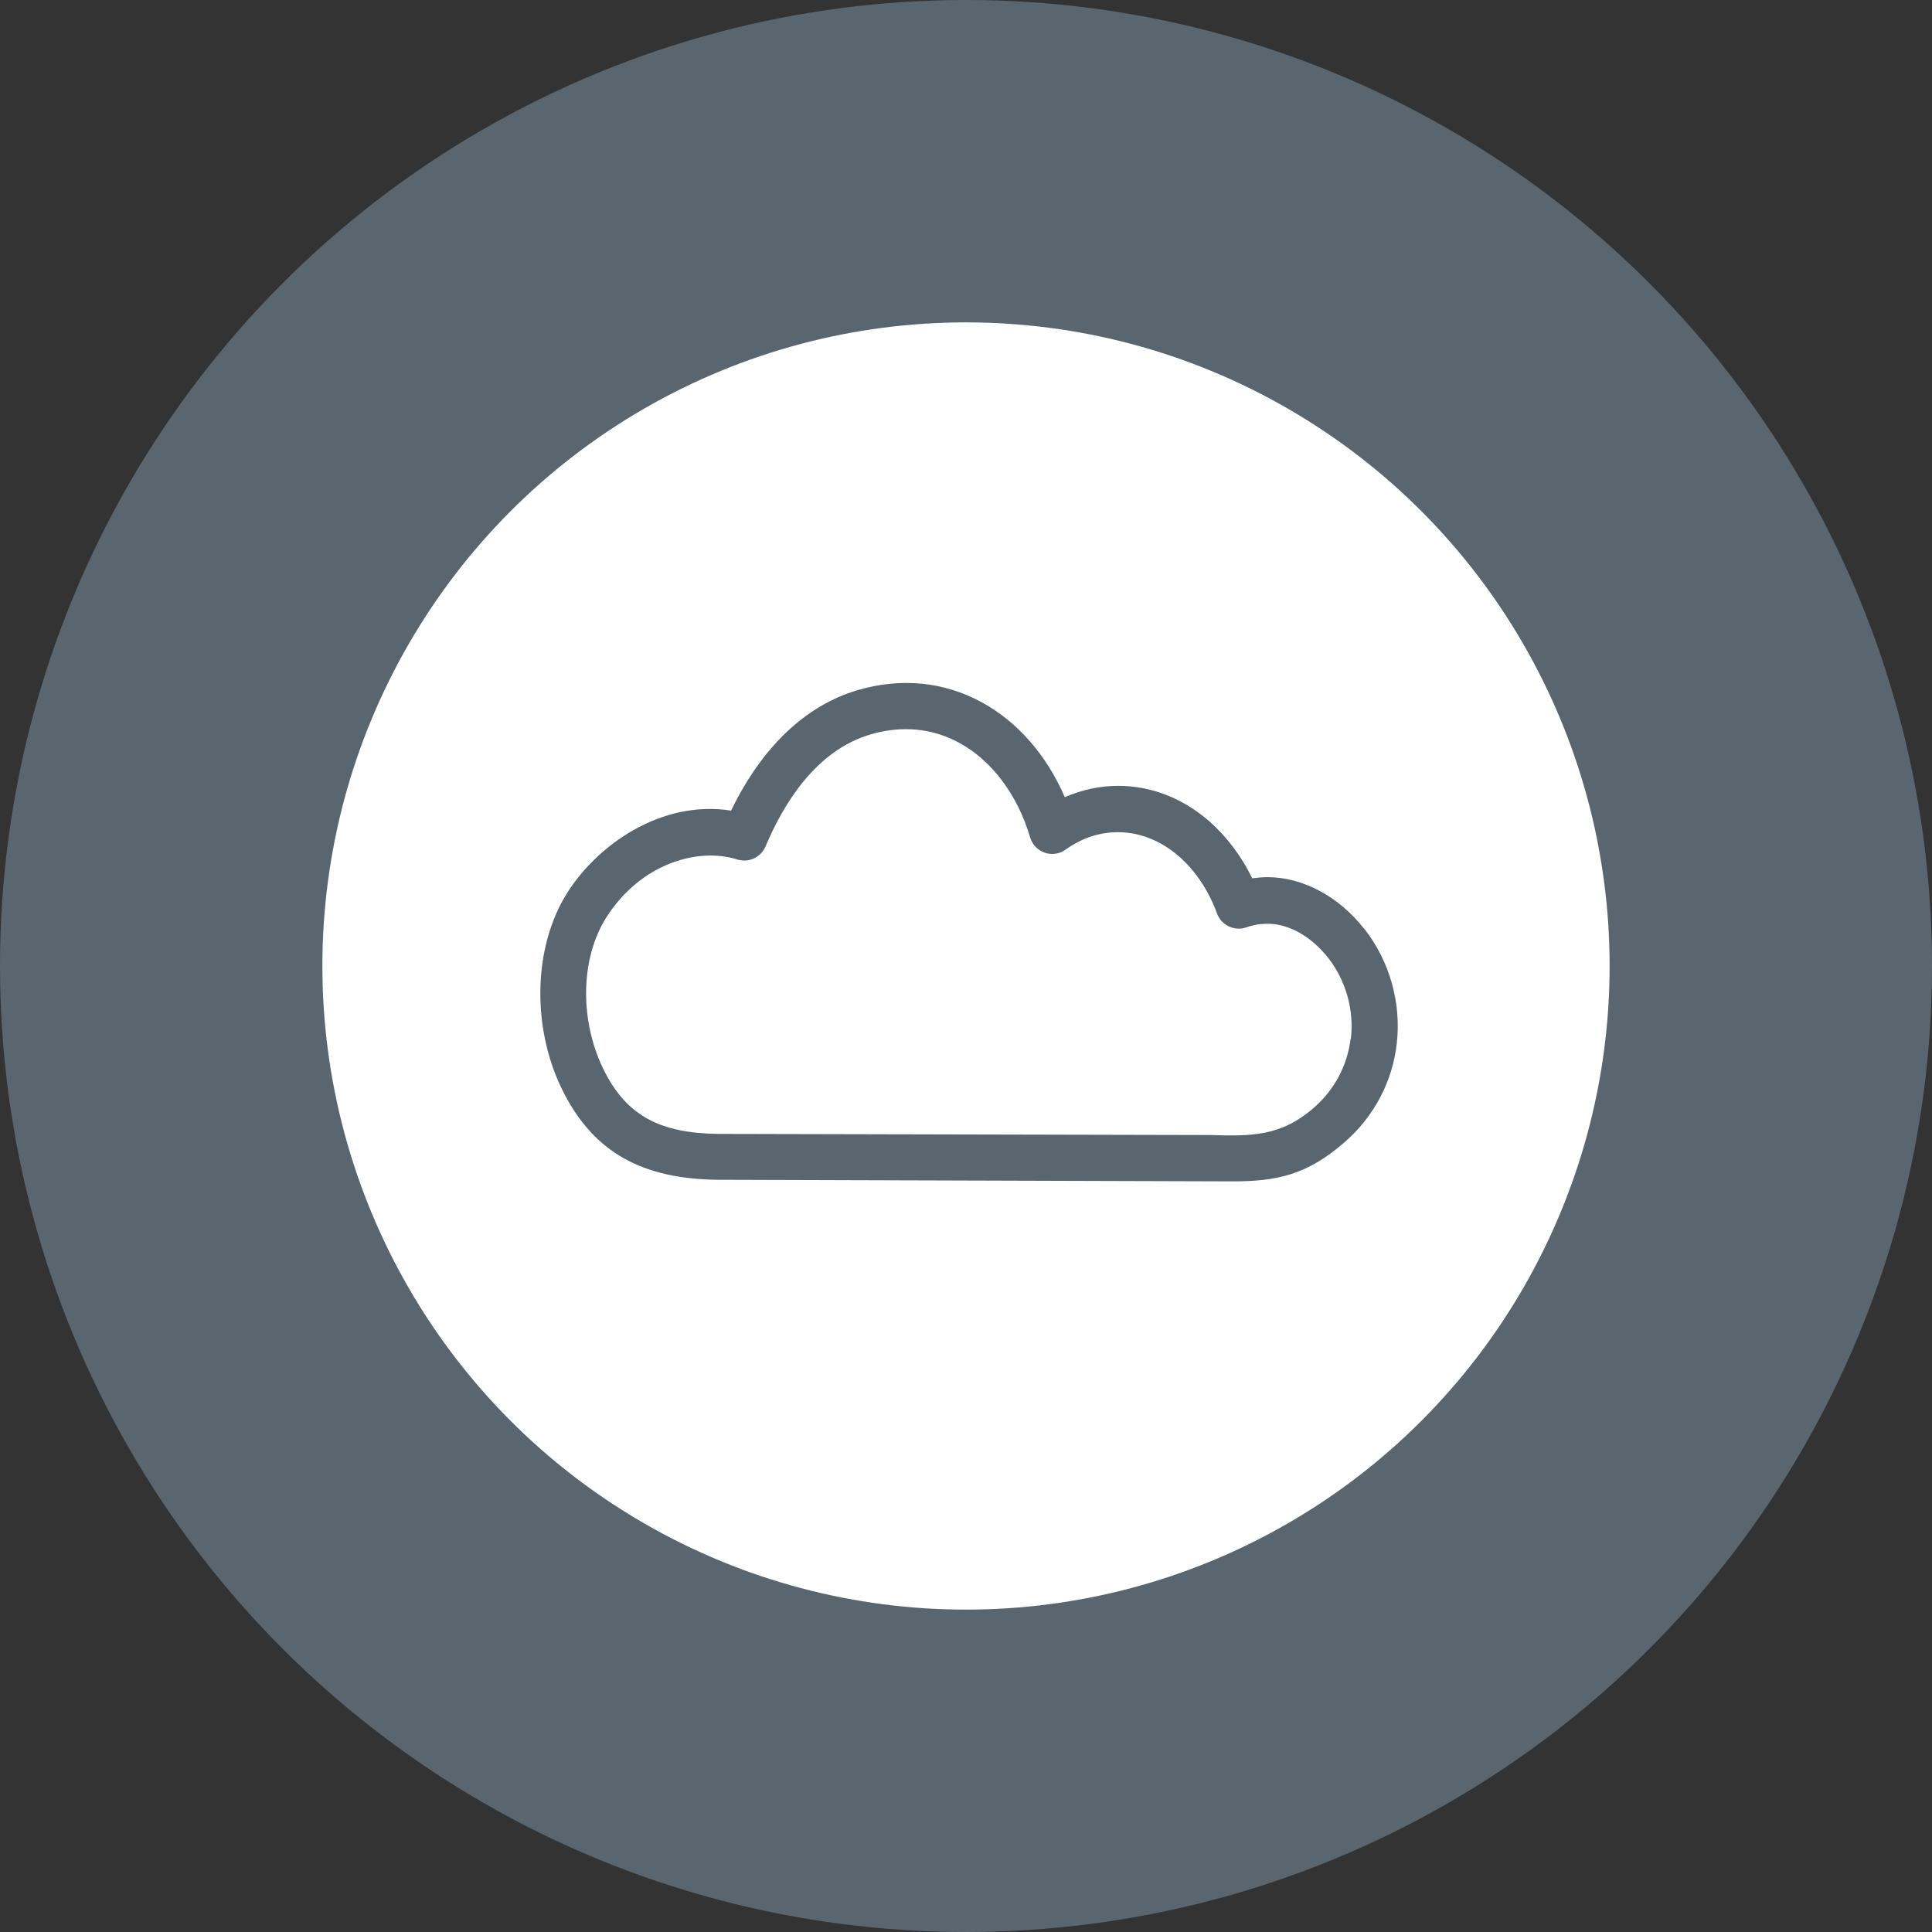
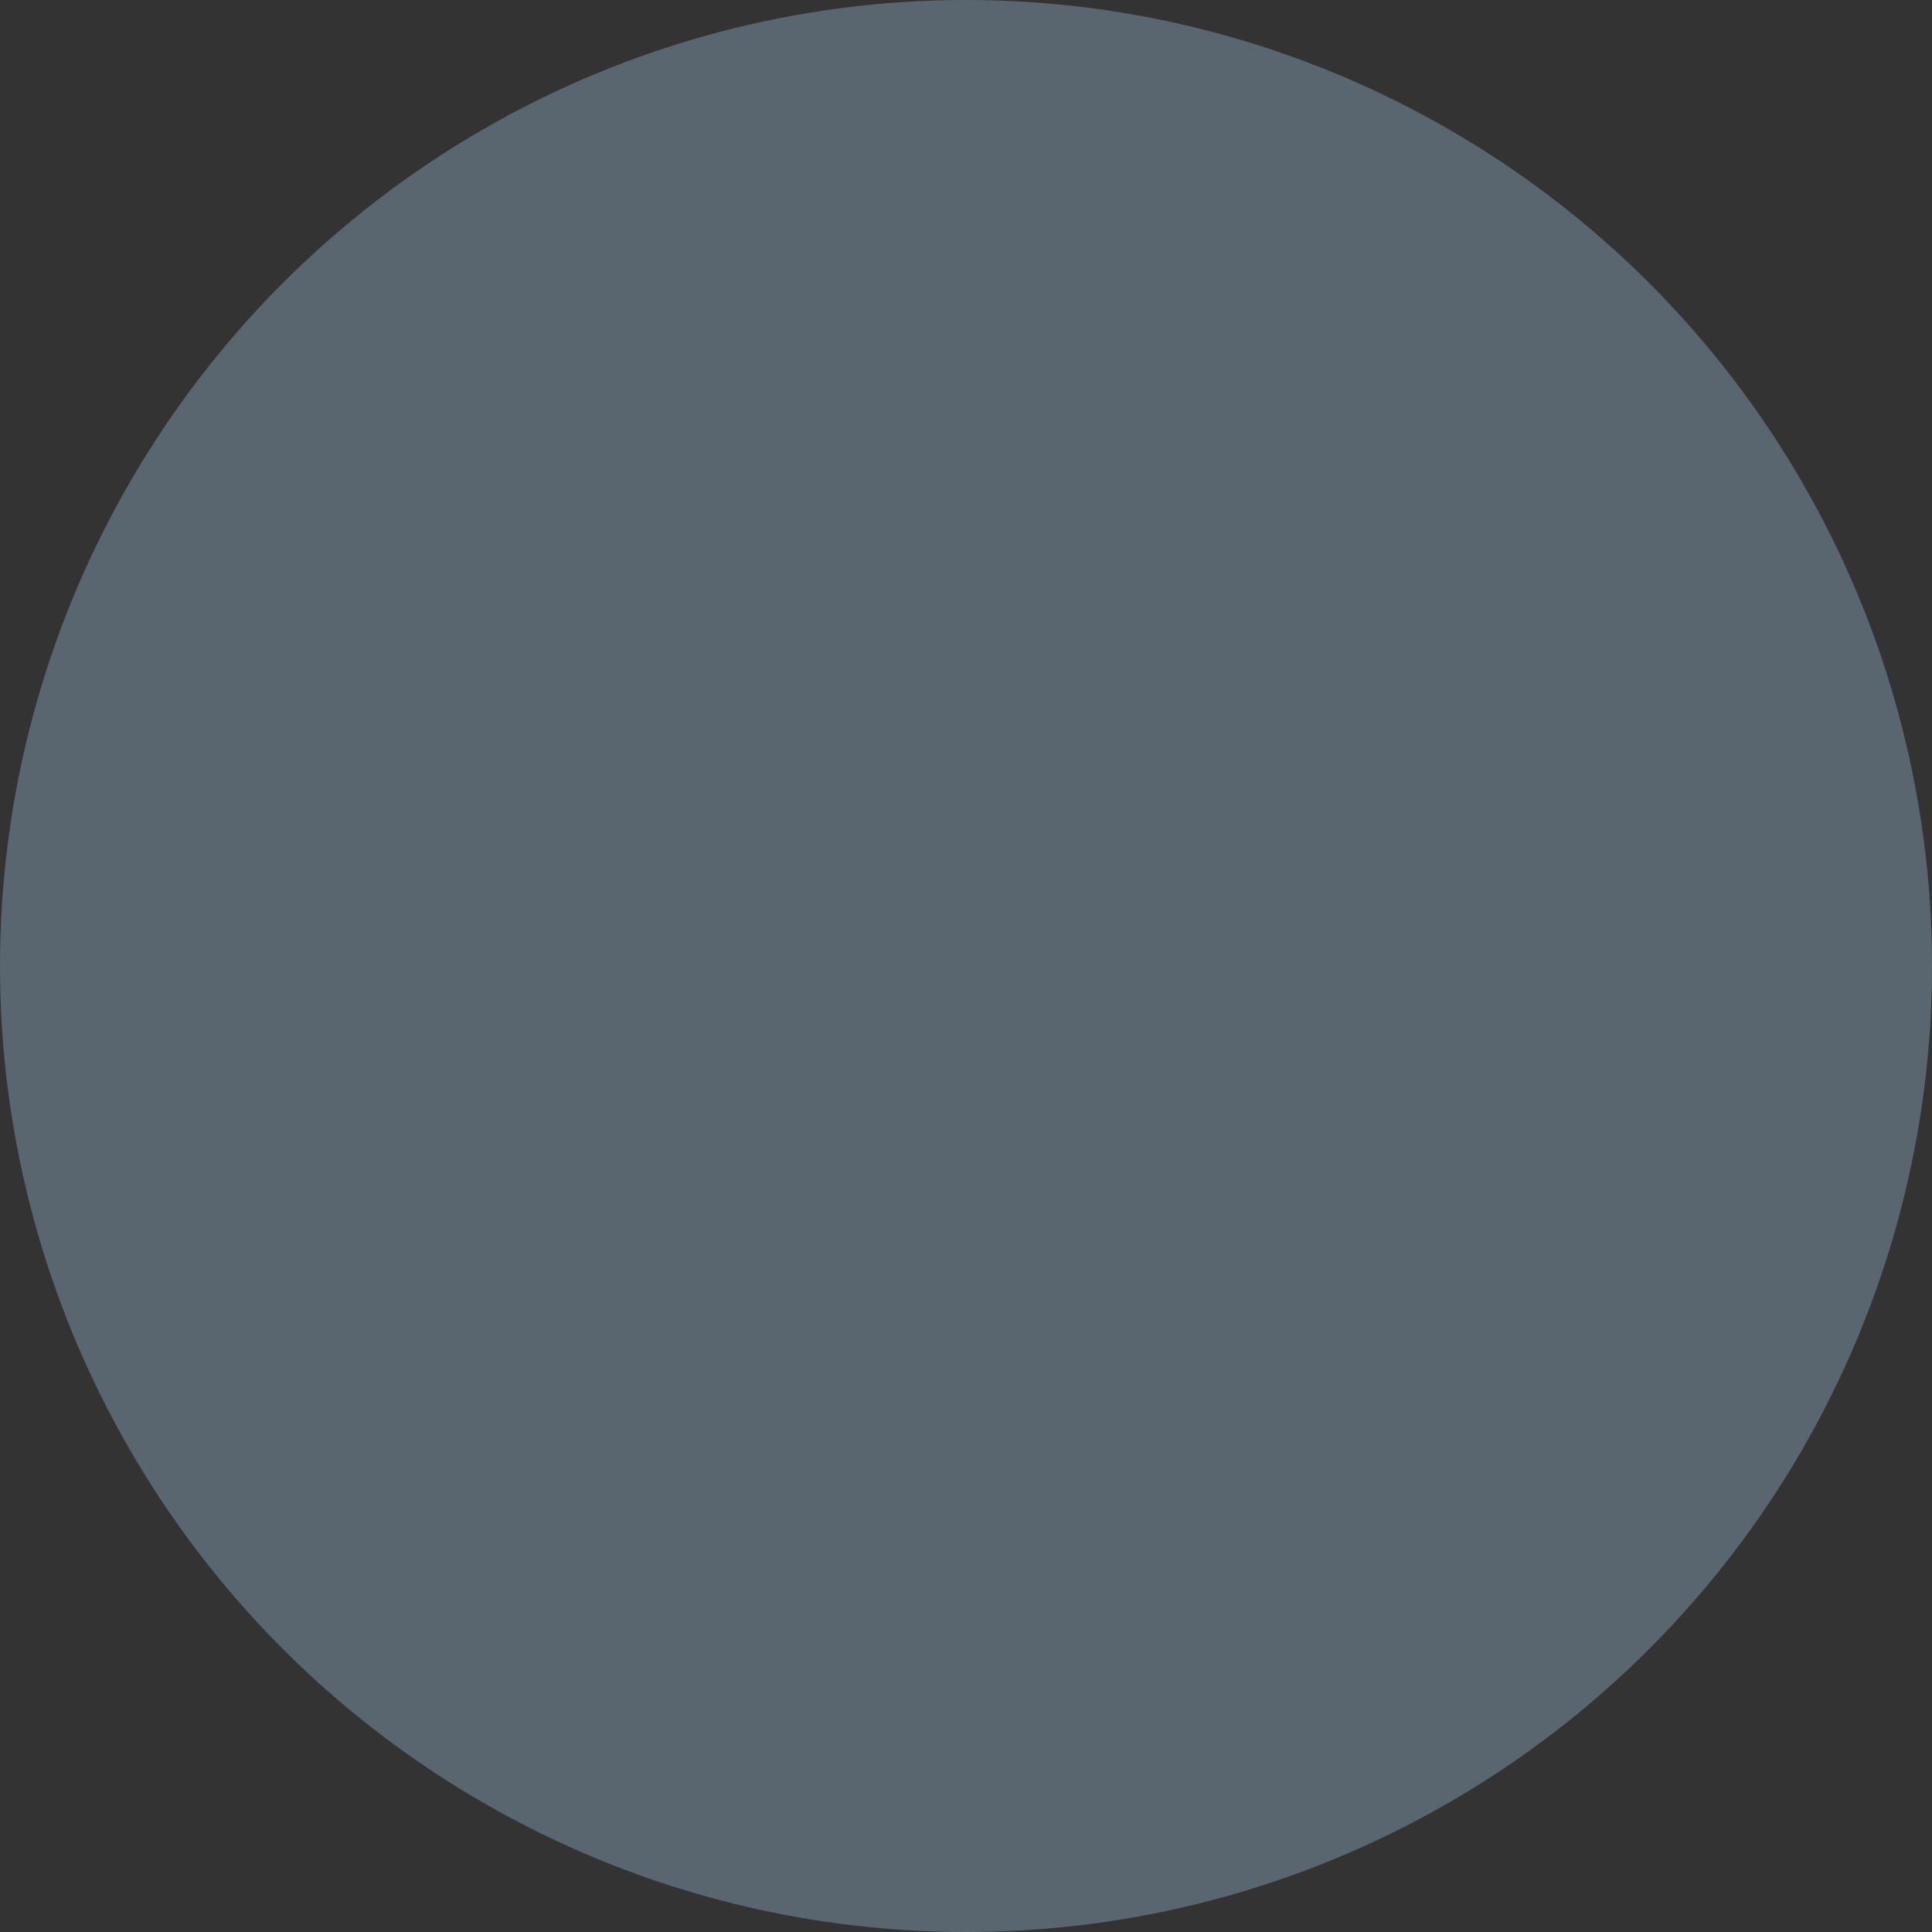
<svg xmlns="http://www.w3.org/2000/svg" id="Layer_2" data-name="Layer 2" viewBox="0 0 85.04 85.04">
  <rect x="0" y="0" width="85.04" height="85.04" fill="#333333" stroke="none" />
  <defs>
    <style>
      .cls-1 {
        fill: #596670;
      }

      .cls-2 {
        fill: #fff;
      }
    </style>
  </defs>
  <g id="Layer_2-2" data-name="Layer 2">
    <circle class="cls-1" cx="42.52" cy="42.52" r="42.52" />
    <g>
-       <circle class="cls-2" cx="42.52" cy="42.52" r="28.33" />
      <path class="cls-1" d="M59.45,45.72c-.14,1.17-.71,2.25-1.62,3.04-1.47,1.28-2.78,1.25-4.58,1.2h-.07s-.01,0-.02,0l-21.56-.05c-2.55-.03-3.98-.81-4.96-2.69-1.14-2.19-1.12-5,.05-6.84,1.52-2.39,4.05-3.09,5.76-2.55.51.16,1.04-.09,1.25-.58.78-1.85,2.2-4.21,4.61-4.92,1.38-.41,2.73-.28,3.92.37,1.43.78,2.56,2.29,3.11,4.15.09.32.33.57.64.68.31.11.66.06.92-.13.71-.51,1.49-.77,2.31-.77.96,0,1.88.37,2.68,1.06.72.63,1.31,1.5,1.68,2.52.19.52.77.79,1.29.61.3-.11.62-.16.94-.16.93,0,1.92.56,2.66,1.5.79,1.01,1.15,2.31,1,3.57M60.06,40.9c-1.11-1.43-2.71-2.29-4.26-2.29-.23,0-.45.02-.68.05-.48-.98-1.13-1.84-1.89-2.51-1.17-1.02-2.56-1.56-4.01-1.56-.8,0-1.6.17-2.35.5-.8-1.85-2.08-3.32-3.66-4.18-1.67-.91-3.56-1.09-5.47-.53-2.29.68-4.21,2.51-5.56,5.3-3.06-.48-5.86,1.49-7.2,3.6-1.54,2.42-1.6,6.07-.14,8.87,1.34,2.57,3.42,3.74,6.74,3.78h.01l22.67.07c1.91,0,3.26-.27,4.92-1.72,1.29-1.12,2.11-2.66,2.3-4.34.21-1.78-.31-3.63-1.42-5.05" />
    </g>
  </g>
</svg>